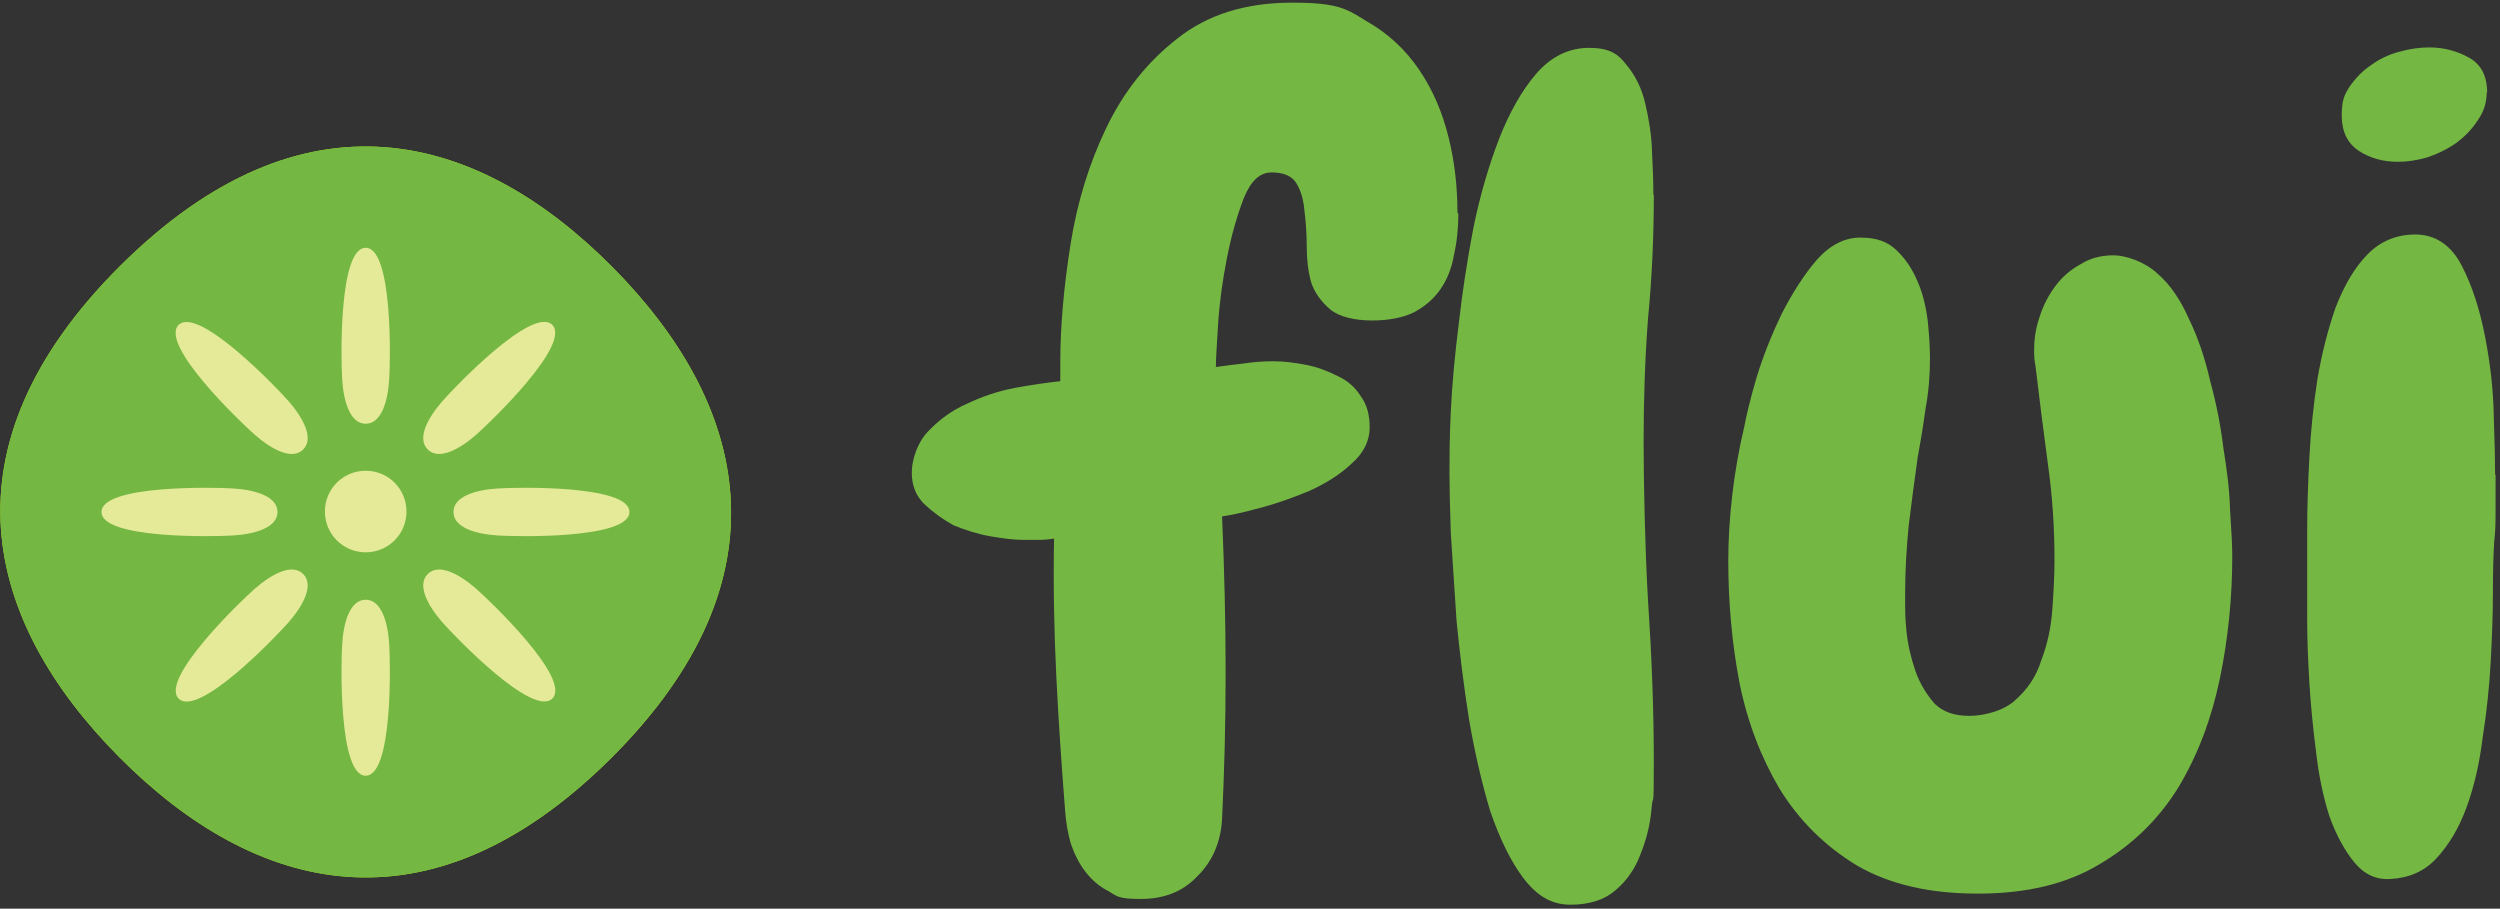
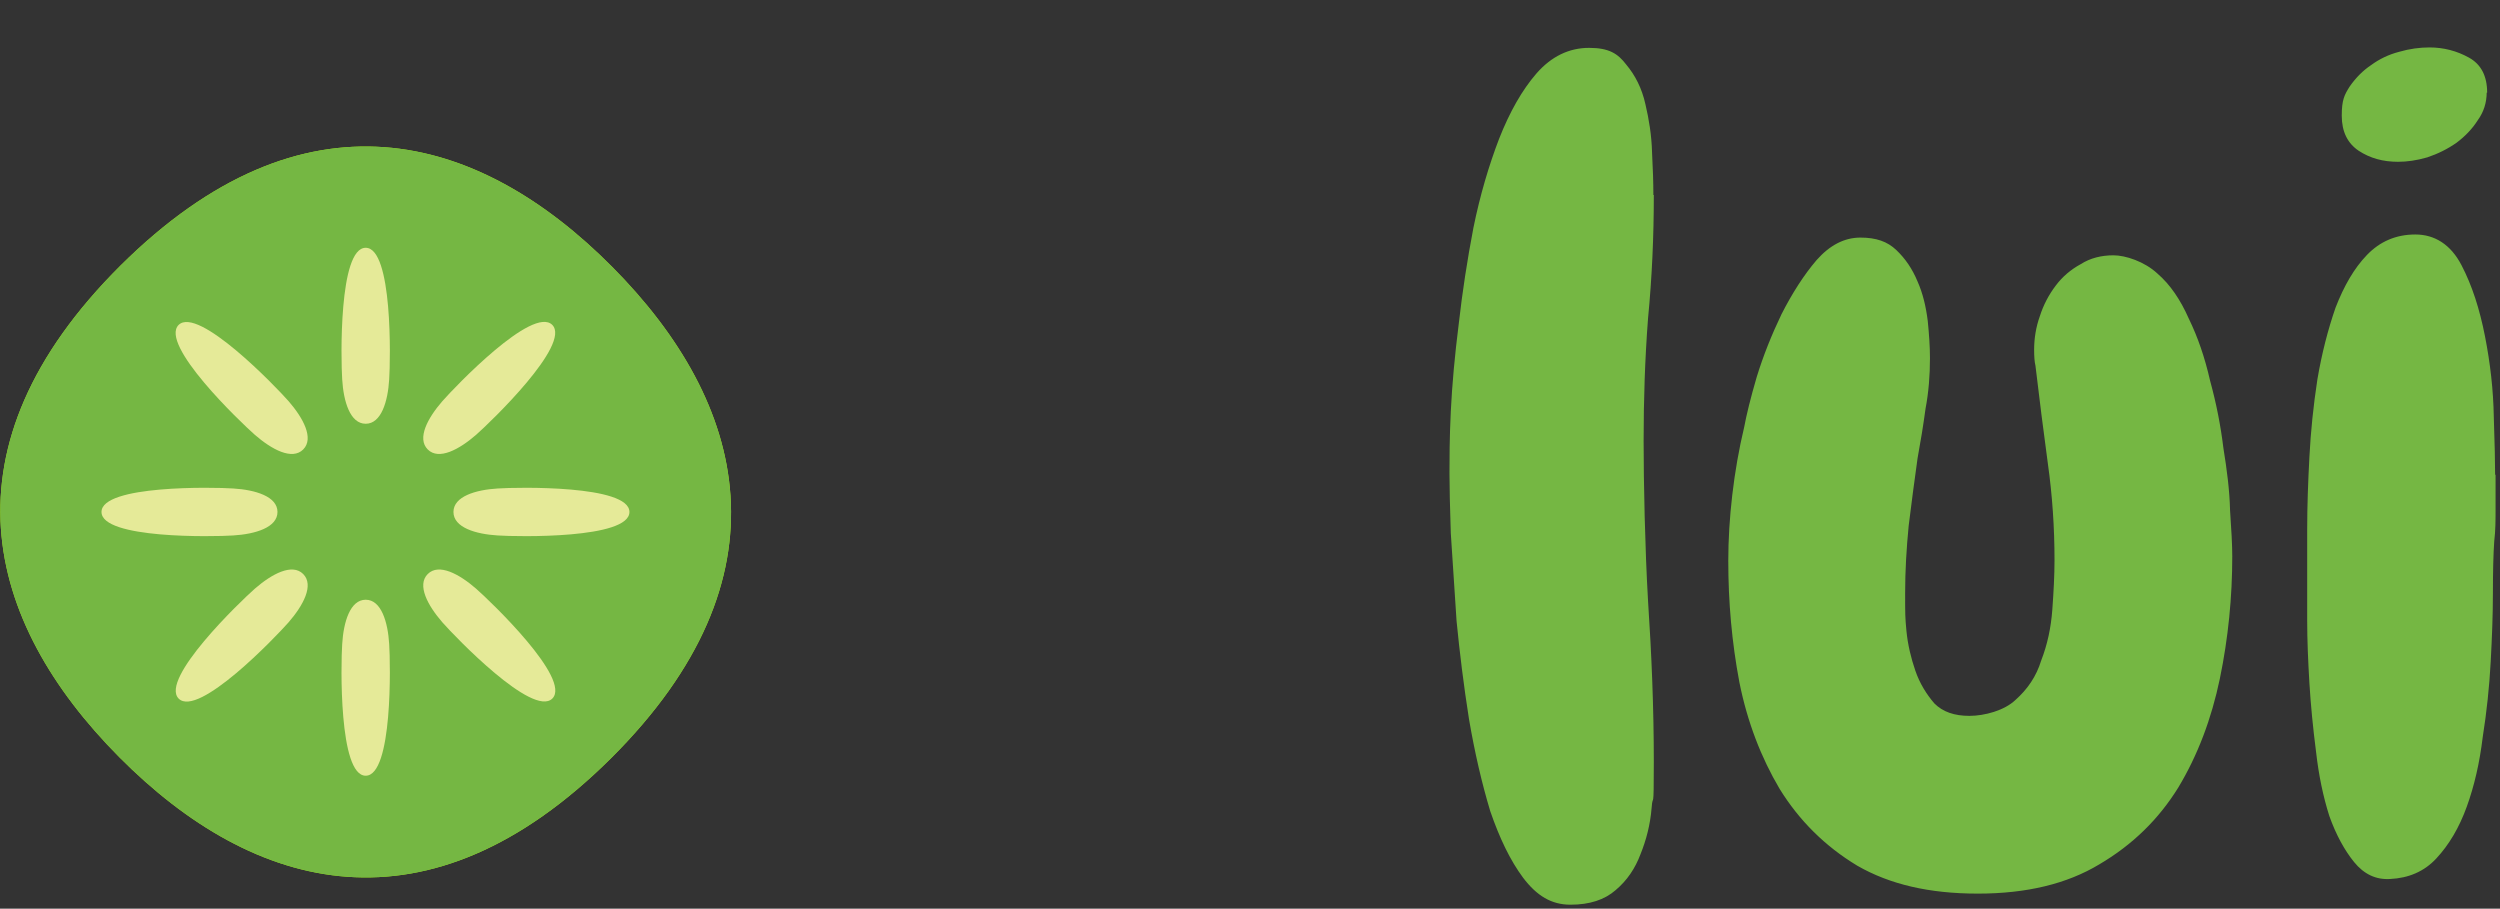
<svg xmlns="http://www.w3.org/2000/svg" id="Camada_1" version="1.1" viewBox="0 0 564 205">
  <rect x="0" y="0" width="564" height="205" fill="#333333" stroke="none" />
  <defs>
    <style>
      .st0 {
        fill: #e5ea98;
      }

      .st1 {
        fill: #75b743;
      }

      .st2 {
        fill: #fff;
      }

      .st3 {
        fill: #f9fdc0;
      }

      .st4 {
        fill: #a0eb0b;
      }
    </style>
  </defs>
  <path class="st4" d="M137.8,171.1c-41.2,40.9-80.4,30.4-110.9-.3s-40.8-70,.3-110.9c41.2-40.9,80.4-30.4,110.9.3,30.5,30.7,40.8,70-.3,110.9Z" />
  <path class="st3" d="M82.5,135.3c3.5,0,5,5,5.3,10,.3,4.4.8,29.7-5.3,29.7s-5.6-25.3-5.3-29.7c.3-5,1.8-10,5.3-10Z" />
  <path class="st3" d="M68.4,129.5c2.5,2.5,0,7.1-3.3,10.9-2.9,3.3-20.4,21.6-24.8,17.2-4.3-4.4,13.9-21.9,17.2-24.8,3.8-3.3,8.4-5.8,10.9-3.3h0Z" />
  <path class="st3" d="M62.6,115.5c0,3.5-5,5-10,5.3-4.4.3-29.7.8-29.7-5.3s25.3-5.6,29.7-5.3c5,.3,10,1.8,10,5.3Z" />
  <path class="st3" d="M68.4,101.4c-2.5,2.5-7.1,0-10.9-3.3-3.3-2.9-21.6-20.4-17.2-24.8,4.4-4.3,21.9,13.9,24.8,17.2,3.3,3.8,5.8,8.4,3.3,10.9h0Z" />
  <path class="st3" d="M82.5,95.6c-3.5,0-5-5-5.3-10-.3-4.4-.8-29.7,5.3-29.7s5.6,25.3,5.3,29.7c-.3,5-1.8,10-5.3,10Z" />
  <path class="st3" d="M96.5,101.4c-2.5-2.5,0-7.1,3.3-10.9,2.9-3.3,20.4-21.6,24.8-17.2,4.3,4.4-13.9,21.9-17.2,24.8-3.8,3.3-8.4,5.8-10.9,3.3h0Z" />
  <path class="st3" d="M102.3,115.5c0-3.5,5-5,10-5.3,4.4-.3,29.7-.8,29.7,5.3s-25.3,5.6-29.7,5.3c-5-.3-10-1.8-10-5.3Z" />
  <path class="st3" d="M96.5,129.5c2.5-2.5,7.1,0,10.9,3.3,3.3,2.9,21.6,20.4,17.2,24.8-4.4,4.3-21.9-13.9-24.8-17.2-3.3-3.8-5.8-8.4-3.3-10.9h0Z" />
  <path class="st2" d="M82.5,124.6c5.1,0,9.2-4.1,9.2-9.2s-4.1-9.2-9.2-9.2-9.2,4.1-9.2,9.2,4.1,9.2,9.2,9.2Z" />
  <path class="st1" d="M137.8,171.1c-41.2,40.9-80.4,30.4-110.9-.3s-40.8-70,.3-110.9c41.2-40.9,80.4-30.4,110.9.3,30.5,30.7,40.8,70-.3,110.9Z" />
  <path class="st0" d="M82.5,135.3c3.5,0,5,5,5.3,10,.3,4.4.8,29.7-5.3,29.7s-5.6-25.3-5.3-29.7c.3-5,1.8-10,5.3-10Z" />
  <path class="st0" d="M68.4,129.5c2.5,2.5,0,7.1-3.3,10.9-2.9,3.3-20.4,21.6-24.8,17.2-4.3-4.4,13.9-21.9,17.2-24.8,3.8-3.3,8.4-5.8,10.9-3.3h0Z" />
  <path class="st0" d="M62.6,115.5c0,3.5-5,5-10,5.3-4.4.3-29.7.8-29.7-5.3s25.3-5.6,29.7-5.3c5,.3,10,1.8,10,5.3Z" />
  <path class="st0" d="M68.4,101.4c-2.5,2.5-7.1,0-10.9-3.3-3.3-2.9-21.6-20.4-17.2-24.8,4.4-4.3,21.9,13.9,24.8,17.2,3.3,3.8,5.8,8.4,3.3,10.9h0Z" />
  <path class="st0" d="M82.5,95.6c-3.5,0-5-5-5.3-10-.3-4.4-.8-29.7,5.3-29.7s5.6,25.3,5.3,29.7c-.3,5-1.8,10-5.3,10Z" />
  <path class="st0" d="M96.5,101.4c-2.5-2.5,0-7.1,3.3-10.9,2.9-3.3,20.4-21.6,24.8-17.2,4.3,4.4-13.9,21.9-17.2,24.8-3.8,3.3-8.4,5.8-10.9,3.3h0Z" />
  <path class="st0" d="M102.3,115.5c0-3.5,5-5,10-5.3,4.4-.3,29.7-.8,29.7,5.3s-25.3,5.6-29.7,5.3c-5-.3-10-1.8-10-5.3Z" />
  <path class="st0" d="M96.5,129.5c2.5-2.5,7.1,0,10.9,3.3,3.3,2.9,21.6,20.4,17.2,24.8-4.4,4.3-21.9-13.9-24.8-17.2-3.3-3.8-5.8-8.4-3.3-10.9h0Z" />
-   <path class="st0" d="M82.5,124.6c5.1,0,9.2-4.1,9.2-9.2s-4.1-9.2-9.2-9.2-9.2,4.1-9.2,9.2,4.1,9.2,9.2,9.2Z" />
-   <path class="st1" d="M329,48.2c0,3.2-.3,6.3-1,9.4-.5,2.9-1.5,5.4-3,7.6s-3.6,4-6.1,5.3c-2.5,1.2-5.7,1.8-9.4,1.8s-7.4-.8-9.4-2.5-3.5-3.7-4.3-6.1c-.7-2.5-1-5.2-1-8.1s-.2-5.5-.5-7.9c-.2-2.5-.8-4.7-1.8-6.3-1-1.7-2.9-2.5-5.6-2.5s-4.7,1.9-6.3,5.8c-1.5,3.9-2.8,8.4-3.8,13.5s-1.7,10.1-2,15c-.3,4.7-.5,8-.5,9.6,2.2-.3,4.3-.6,6.3-.8,2-.3,4.2-.5,6.6-.5s4.8.3,7.4.8,4.9,1.4,7.1,2.5c2.2,1,4,2.5,5.3,4.6,1.4,1.9,2,4.2,2,7.1s-1.4,5.8-4.1,8.1c-2.5,2.4-5.7,4.4-9.4,6.1-3.6,1.5-7.2,2.8-10.9,3.8-3.7,1-6.7,1.7-8.9,2,.5,11.7.8,23.4.8,35.3s-.3,22.2-.8,33c-.3,5.2-2.2,9.6-5.6,12.9-3.2,3.4-7.4,5.1-12.7,5.1s-5.3-.6-7.4-1.8c-2-1-3.7-2.5-5.1-4.3s-2.5-4-3.3-6.3c-.7-2.4-1.1-4.8-1.3-7.4-.8-10.2-1.5-20.3-2-30.5-.5-10.3-.7-20.7-.5-31-1.2.2-2.4.3-3.6.3h-3.3c-2,0-4.5-.3-7.4-.8s-5.7-1.4-8.4-2.5c-2.5-1.4-4.7-3-6.6-4.8-1.9-1.9-2.8-4.2-2.8-7.1s1.3-6.9,3.8-9.4c2.4-2.5,5.2-4.6,8.6-6.1,3.6-1.7,7.2-2.9,10.9-3.6,3.9-.7,7.3-1.2,10.2-1.5v-4.1c0-8.3.8-17.2,2.3-26.7,1.5-9.5,4.2-18.3,8.1-26.4,3.9-8.1,9.2-14.8,16-20.1,6.8-5.4,15.4-8.1,25.9-8.1s12.3,1.4,17,4.3c4.7,2.7,8.6,6.3,11.7,10.9,3,4.4,5.2,9.5,6.6,15.2,1.4,5.6,2,11.3,2,17l.2.2Z" />
  <path class="st1" d="M373.1,44.1c0,9.1-.4,18.4-1.3,27.7-.7,9.1-1,18.4-1,27.7s.3,24,1,36.1c.8,12,1.3,24.1,1.3,36.3s-.2,6.5-.5,10.4c-.3,3.7-1.2,7.2-2.5,10.4-1.2,3.2-3,5.9-5.6,8.1-2.5,2.2-5.9,3.3-10.2,3.3s-7.6-2-10.7-6.1c-2.9-3.9-5.3-8.9-7.4-15-1.9-6.3-3.5-13.2-4.8-20.8-1.2-7.6-2.1-15-2.8-22.1-.5-7.3-.9-13.9-1.3-19.8-.2-6.1-.3-10.6-.3-13.5s0-7.9.3-14,.9-12.7,1.8-19.8c.8-7.1,1.9-14.3,3.3-21.6,1.5-7.4,3.5-14.1,5.8-20.1,2.4-6.1,5.2-11,8.4-14.7,3.4-3.9,7.4-5.8,11.9-5.8s6.5,1.3,8.4,3.8c2,2.4,3.5,5.3,4.3,8.9.8,3.4,1.4,7,1.5,10.9.2,3.7.3,6.9.3,9.6h.1ZM503.6,125.4c0,9.3-.9,18.5-2.8,27.7-1.9,9.1-5,17.3-9.4,24.6-4.4,7.1-10.3,12.9-17.8,17.3-7.3,4.4-16.4,6.6-27.4,6.6s-19.9-2.1-27.2-6.3c-7.3-4.4-13.1-10.2-17.5-17.3-4.2-7.1-7.3-15.1-9.1-24.1-1.7-9-2.5-18.1-2.5-27.4s1.2-20.2,3.6-30.2c.5-2.7,1.4-6.4,2.8-11.2,1.5-4.9,3.4-9.6,5.6-14.2,2.4-4.7,5-8.8,7.9-12.2,3-3.4,6.3-5.1,9.9-5.1s6.1.9,8.1,2.8c2,1.9,3.6,4.2,4.8,7.1,1.2,2.7,1.9,5.7,2.3,8.9.3,3,.5,5.8.5,8.4,0,3.9-.3,7.7-1,11.4-.5,3.7-1.1,7.4-1.8,11.2-.7,5.1-1.4,10.2-2,15.2-.5,5.1-.8,10.2-.8,15.2s0,5.4.3,8.6c.3,3,1,6,2,8.9s2.5,5.3,4.3,7.4c1.9,1.9,4.5,2.8,7.9,2.8s7.9-1.2,10.4-3.6c2.7-2.4,4.7-5.3,5.8-8.9,1.4-3.6,2.2-7.4,2.5-11.4.3-4.1.5-7.8.5-11.2,0-7.4-.5-14.7-1.5-21.8-1-7.3-1.9-14.6-2.8-22.1-.2-.8-.3-2-.3-3.6,0-2.5.4-5.1,1.3-7.6.8-2.5,2-4.8,3.6-6.9,1.5-2,3.4-3.6,5.6-4.8,2.2-1.4,4.7-2,7.4-2s7,1.4,9.9,4.1c2.9,2.5,5.2,5.9,7.1,10.2,2,4.1,3.6,8.7,4.8,14,1.4,5.1,2.4,10.2,3,15.2.8,4.9,1.4,9.6,1.5,14,.3,4.4.5,7.9.5,10.4h0ZM561,20.8c0,2.4-.7,4.5-2,6.3-1.2,1.9-2.8,3.6-4.8,5.1-2,1.4-4.2,2.5-6.6,3.3-2.4.7-4.6,1-6.6,1-3.4,0-6.3-.8-8.9-2.5-2.5-1.7-3.8-4.3-3.8-7.9s.6-4.7,1.8-6.6c1.4-2,3-3.6,4.8-4.8,1.9-1.4,4-2.4,6.3-3,2.4-.7,4.7-1,6.9-1,3.2,0,6.2.8,8.9,2.3s4.1,4.1,4.1,7.9h-.1ZM563,107.1v7.6c0,2.5,0,5-.3,7.4-.2,2.9-.3,6.8-.3,11.7s-.2,9.9-.5,15.5-.9,11.3-1.8,17c-.7,5.8-1.9,11-3.6,15.7-1.7,4.7-4,8.6-6.9,11.7-2.7,2.9-6.2,4.4-10.4,4.6-3.2.2-5.9-1.1-8.1-3.8-2.2-2.7-4.1-6.2-5.6-10.4-1.4-4.4-2.4-9.2-3-14.5-.7-5.4-1.2-10.6-1.5-15.5-.3-5.1-.5-9.7-.5-14v-20.8c0-5.1.2-10.5.5-16.2.3-5.8.9-11.6,1.8-17.5,1-5.9,2.4-11.3,4.1-16.2,1.9-4.9,4.2-8.9,7.1-11.9,2.9-3,6.5-4.6,10.9-4.6s8,2.3,10.4,6.9c2.4,4.6,4.1,9.9,5.3,16s1.9,12.2,2,18.3c.2,5.9.3,10.3.3,13.2v-.2Z" />
</svg>